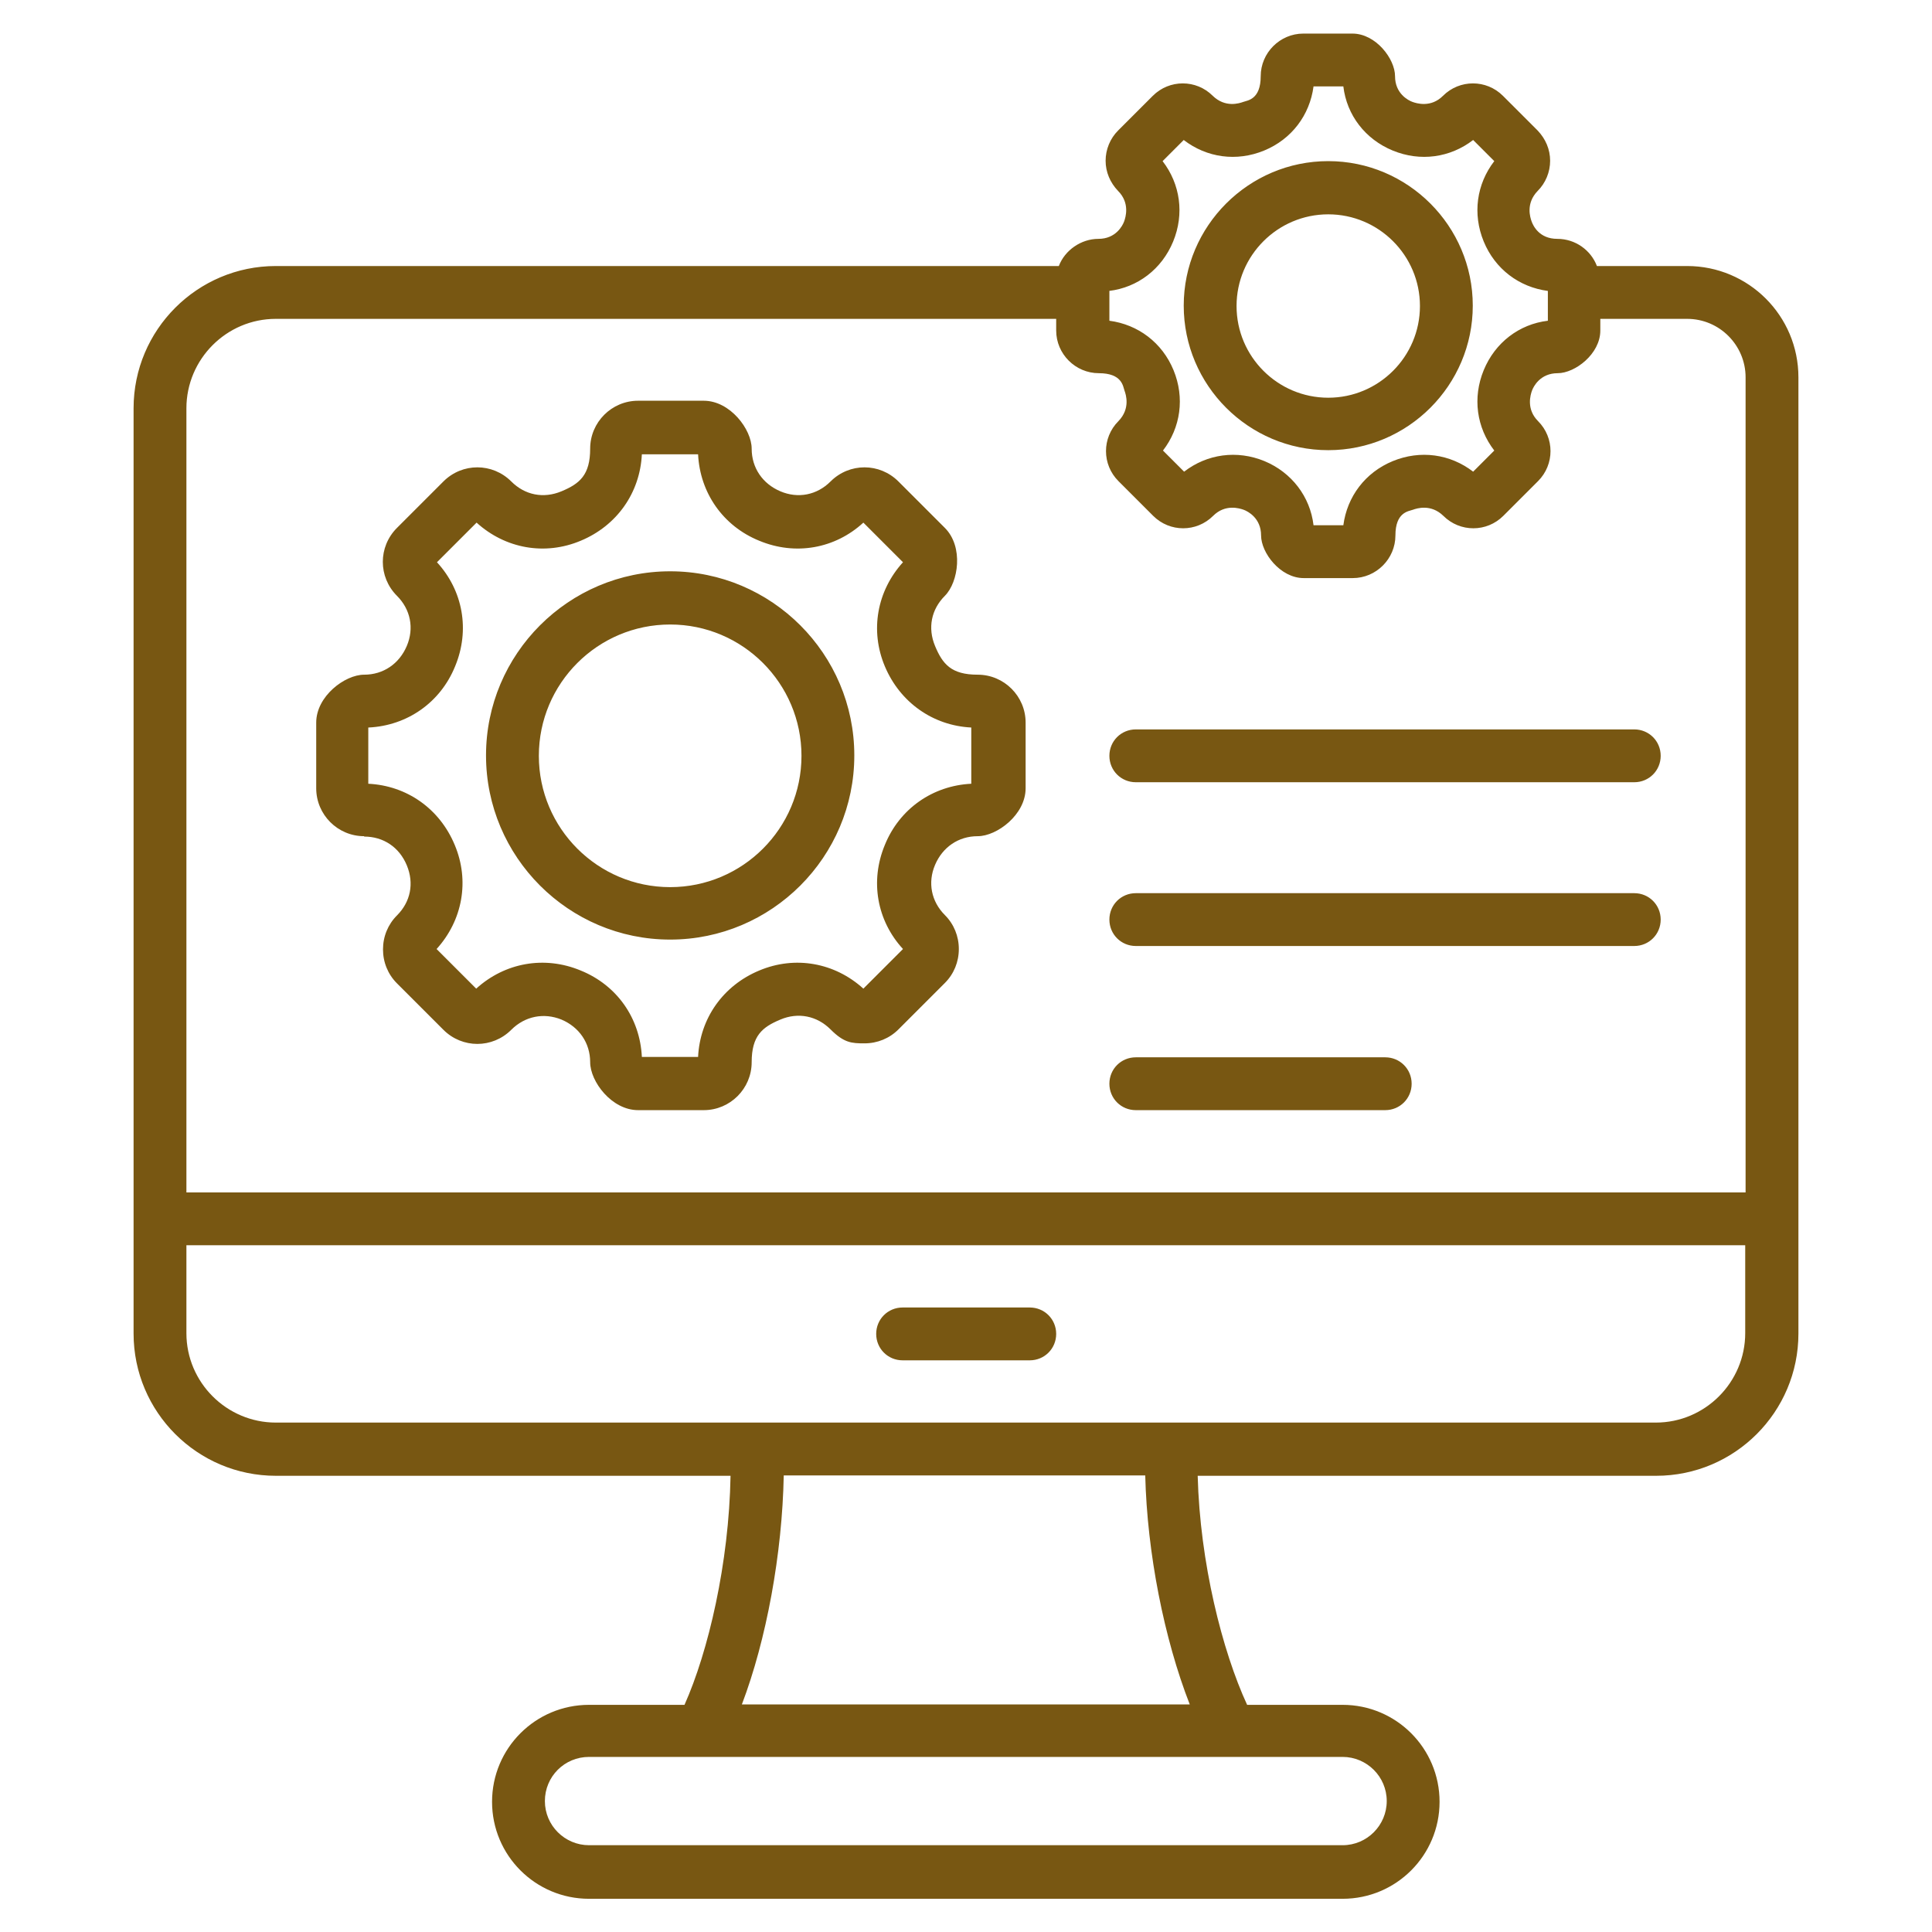
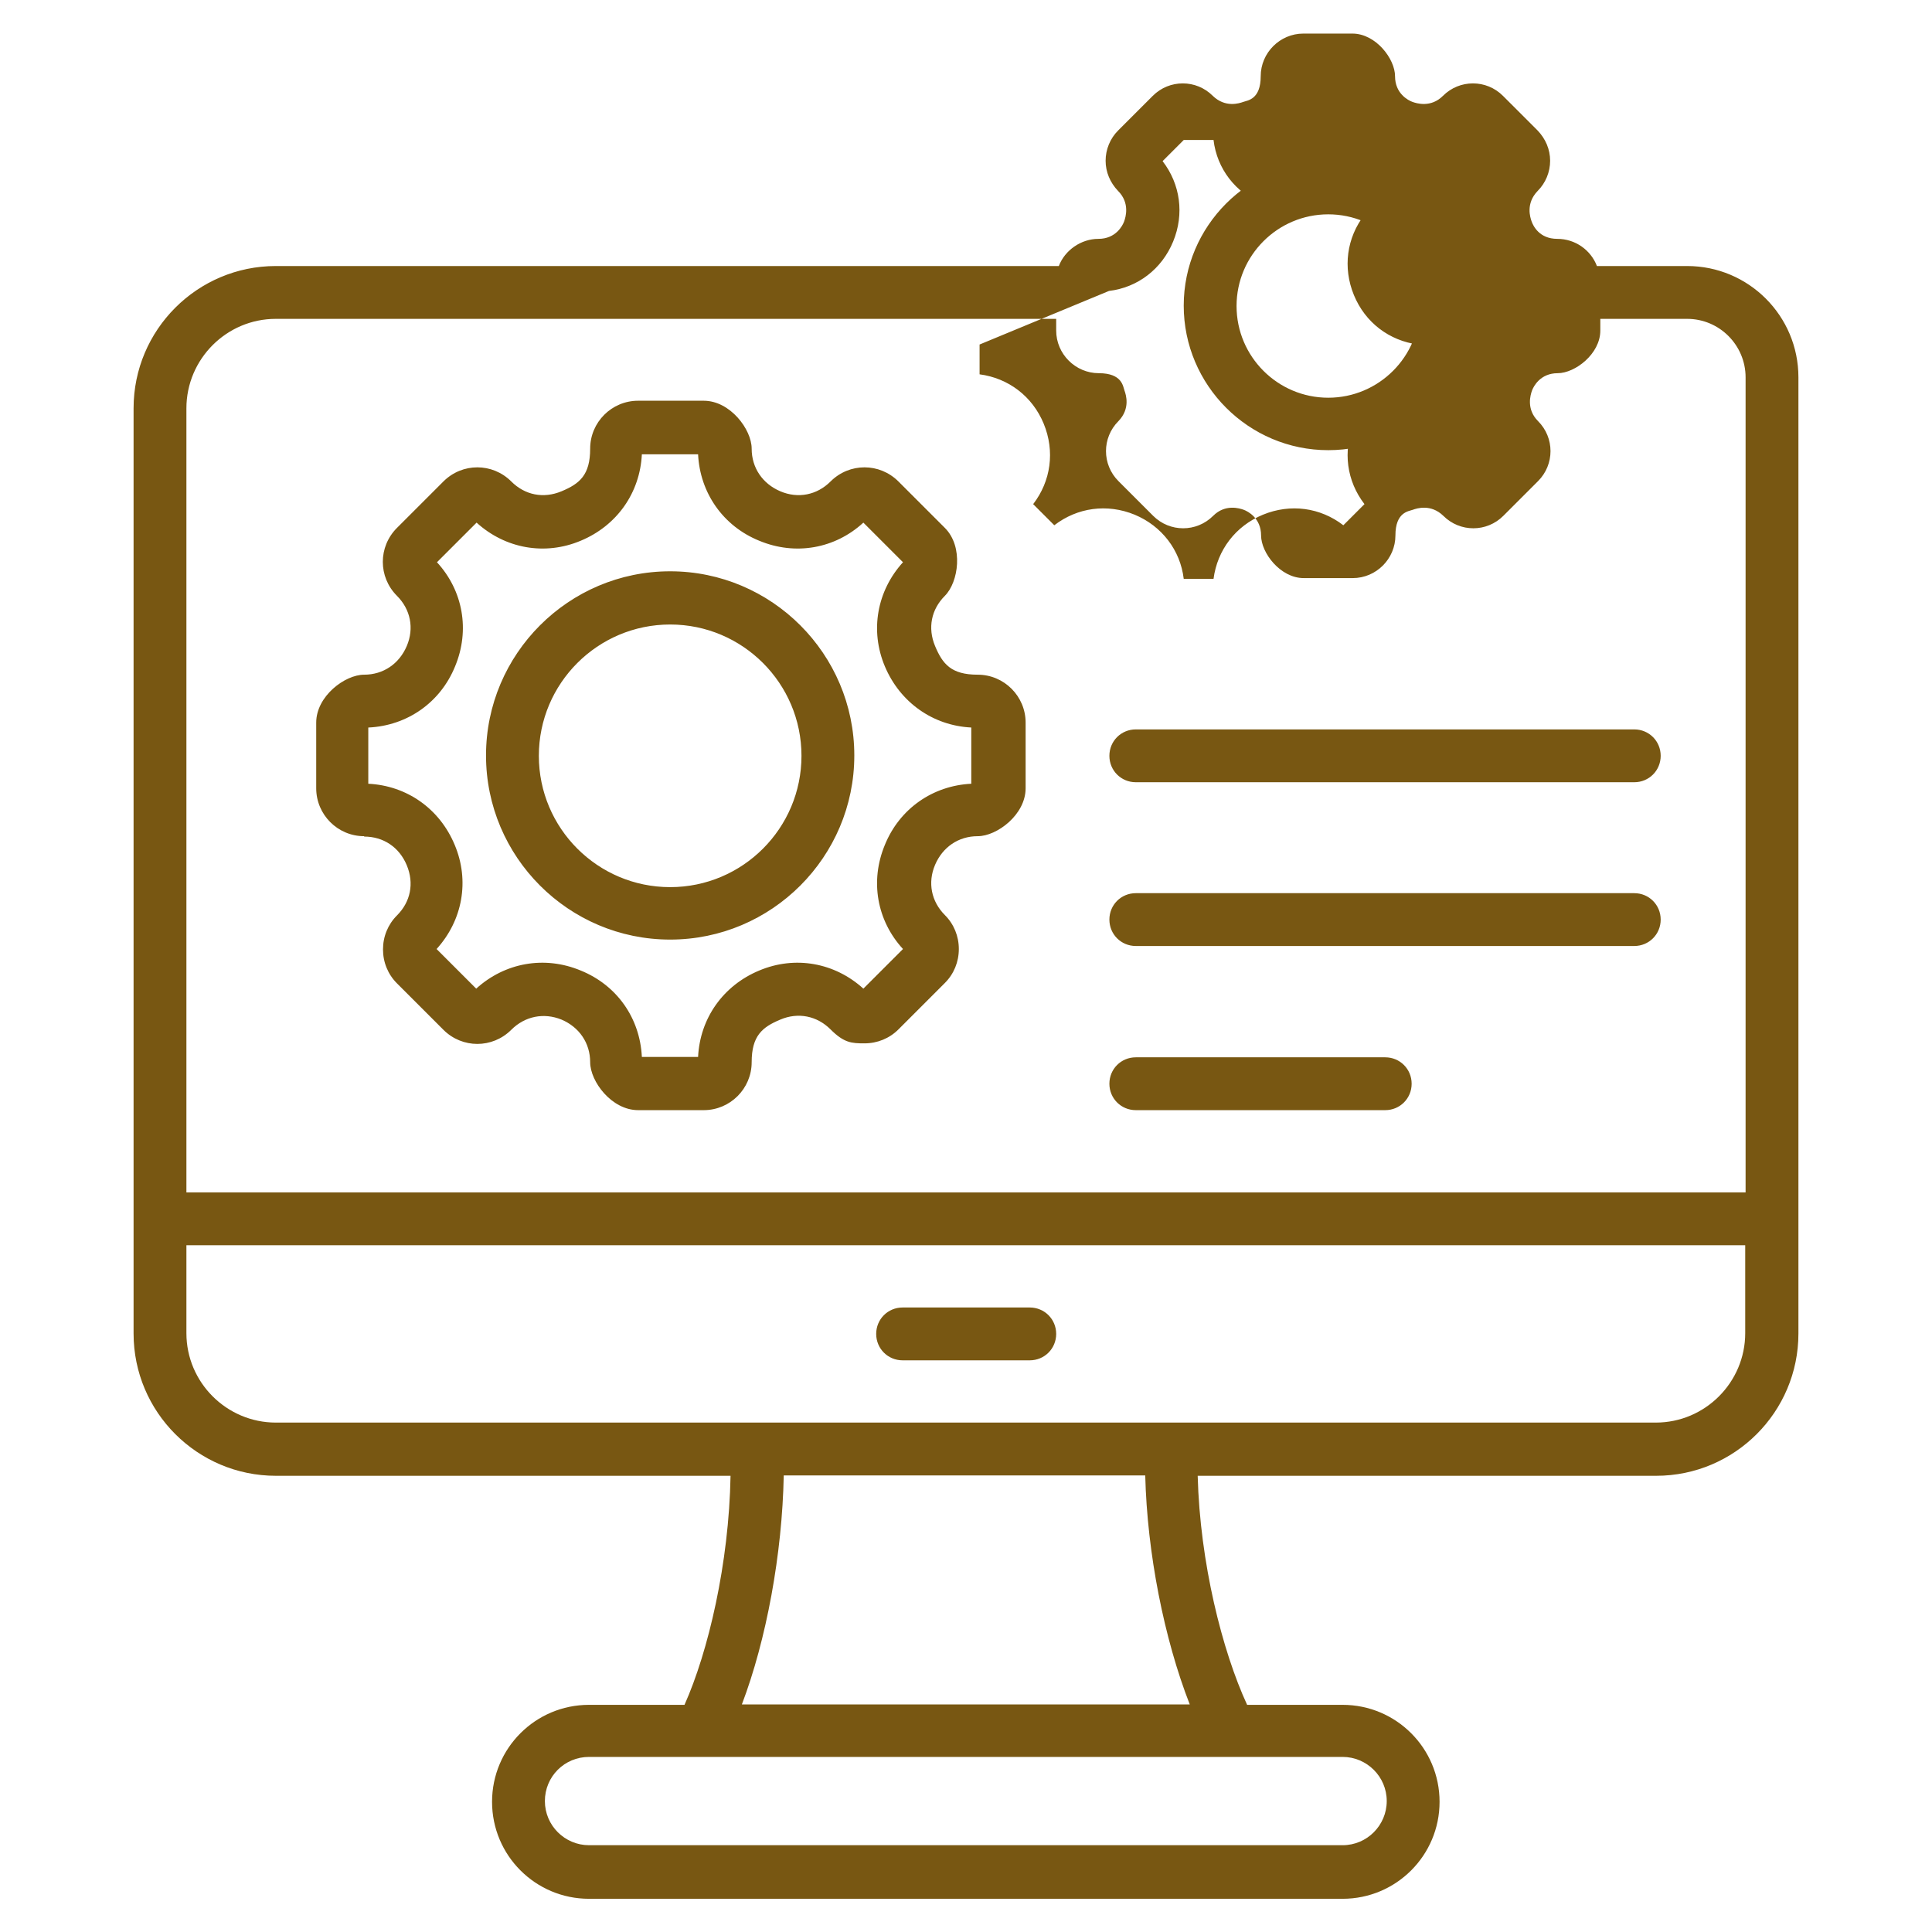
<svg xmlns="http://www.w3.org/2000/svg" id="Layer_1" version="1.1" viewBox="0 0 512 512">
  <defs>
    <style>
      .st0 {
        fill: #785712;
      }
    </style>
  </defs>
-   <path class="st0" d="M447,70.5h-23.8c-1.6-4.2-5.7-7.2-10.5-7.2s-6.4-3.5-6.8-4.6-1.6-4.8,1.6-8.1c2.1-2.1,3.3-5,3.3-8s-1.2-5.8-3.3-8l-9.2-9.2c-4.4-4.4-11.5-4.4-15.9,0-3.2,3.2-7,2-8.1,1.6-1.1-.4-4.6-2.2-4.6-6.8s-5.1-11.3-11.3-11.3h-13c-6.2,0-11.3,5.1-11.3,11.3s-3.5,6.4-4.6,6.8c-1.1.4-4.8,1.6-8.1-1.6-4.4-4.4-11.5-4.4-15.9,0l-9.2,9.2c-2.1,2.1-3.3,5-3.3,8s1.2,5.8,3.3,8c3.2,3.2,2,7,1.6,8.1s-2.2,4.6-6.8,4.6-8.9,3-10.5,7.2H73.1c-20.8,0-37.7,16.9-37.7,37.7v245.2c0,20.8,16.9,37.7,37.7,37.7h120.5c-.4,23.2-5.9,46.6-12.2,60.7h-25.3c-14.2,0-25.7,11.5-25.7,25.7s11.5,25.7,25.7,25.7h199.7c14.2,0,25.7-11.5,25.7-25.7s-11.5-25.7-25.7-25.7h-25.3c-6.6-14.3-12.5-37.7-13.1-60.7h121.5c20.8,0,37.7-16.9,37.7-37.7V100c0-16.3-13.2-29.5-29.5-29.5h0ZM293.9,77.1c7.6-.9,14-5.8,17-13.1,3-7.3,1.9-15.2-2.8-21.3l5.6-5.6c6.1,4.7,14,5.8,21.3,2.8,7.3-3,12.1-9.4,13.1-17h7.9c.9,7.6,5.8,14,13.1,17s15.2,1.9,21.3-2.8l5.6,5.6c-4.7,6.1-5.8,14-2.8,21.3,3,7.3,9.4,12.1,17,13.1v7.9c-7.6.9-14,5.8-17,13.1-3,7.3-1.9,15.2,2.8,21.3l-5.6,5.6c-6.1-4.7-14-5.8-21.3-2.8-7.3,3-12.1,9.4-13.1,17h-7.9c-.9-7.6-5.8-14-13-17-7.3-3-15.2-1.9-21.3,2.8l-5.6-5.6c4.7-6.1,5.8-14,2.8-21.3-3-7.3-9.4-12.1-17-13.1v-7.9ZM73.1,84.5h206.8v3.1c0,6.2,5.1,11.3,11.3,11.3s6.4,3.5,6.8,4.6,1.6,4.8-1.6,8.1c-4.4,4.4-4.4,11.5,0,15.9l9.2,9.2c4.4,4.4,11.5,4.4,15.9,0,3.2-3.2,7-2,8.1-1.6,1.1.4,4.6,2.2,4.6,6.8s5.1,11.3,11.3,11.3h13c6.2,0,11.3-5.1,11.3-11.3s3.5-6.4,4.6-6.8c1.1-.4,4.8-1.6,8.1,1.6,4.4,4.4,11.5,4.4,15.9,0l9.2-9.2c4.4-4.4,4.4-11.5,0-15.9-3.2-3.2-2-7-1.6-8.1s2.2-4.6,6.8-4.6,11.3-5.1,11.3-11.3v-3.1h23c8.6,0,15.5,7,15.5,15.5v216H49.4V108.2c0-13,10.6-23.7,23.7-23.7h0ZM367.5,477.3c0,6.4-5.2,11.7-11.7,11.7h-199.7c-6.4,0-11.7-5.2-11.7-11.7s5.2-11.7,11.7-11.7h199.7c6.4,0,11.7,5.2,11.7,11.7ZM315.3,451.7h-118.7c6.5-17.1,10.7-39.9,11.1-60.7h95.8c.5,20.5,5,43.3,11.8,60.7ZM438.9,377H73.1c-13,0-23.7-10.6-23.7-23.7v-23.3h413.1v23.3c0,13-10.6,23.7-23.7,23.7ZM279.9,353.5c0,3.9-3.1,7-7,7h-33.7c-3.9,0-7-3.1-7-7s3.1-7,7-7h33.7c3.9,0,7,3.1,7,7ZM352,119.3c21.1,0,38.3-17.2,38.3-38.3s-17.2-38.3-38.3-38.3-38.3,17.2-38.3,38.3,17.2,38.3,38.3,38.3ZM352,56.8c13.4,0,24.3,10.9,24.3,24.3s-10.9,24.3-24.3,24.3-24.3-10.9-24.3-24.3,10.9-24.3,24.3-24.3ZM96.5,221.7c5.1,0,9.3,2.8,11.3,7.6s1,9.7-2.6,13.3c-2.4,2.4-3.7,5.6-3.7,9s1.3,6.6,3.7,9l12.3,12.3c5,5,13,5,18,0,3.6-3.6,8.6-4.6,13.3-2.7,4.7,2,7.6,6.2,7.6,11.3s5.7,12.7,12.7,12.7h17.4c7,0,12.7-5.7,12.7-12.7s2.8-9.3,7.6-11.3c4.7-2,9.7-1,13.3,2.6s5.6,3.7,9,3.7,6.6-1.3,9-3.7l12.3-12.3c2.4-2.4,3.7-5.6,3.7-9s-1.3-6.6-3.7-9c-3.6-3.6-4.6-8.6-2.6-13.3s6.2-7.6,11.3-7.6,12.7-5.7,12.7-12.7v-17.4c0-7-5.7-12.7-12.7-12.7s-9.3-2.8-11.3-7.6-1-9.7,2.6-13.3,5-13,0-18l-12.3-12.3c-5-5-13-5-18,0-3.6,3.6-8.6,4.6-13.3,2.6-4.7-2-7.6-6.2-7.6-11.3s-5.7-12.7-12.7-12.7h-17.4c-7,0-12.7,5.7-12.7,12.7s-2.8,9.3-7.6,11.3-9.7,1-13.3-2.6c-5-5-13-5-18,0l-12.3,12.3c-5,5-5,13,0,18,3.6,3.6,4.6,8.6,2.6,13.3s-6.2,7.6-11.3,7.6-12.7,5.7-12.7,12.7v17.4c0,7,5.7,12.7,12.7,12.7h0ZM97.7,192.8c10.2-.5,19-6.6,22.9-16.2,4-9.6,2.1-20.1-4.8-27.6l10.5-10.5c7.6,6.9,18.1,8.8,27.6,4.8,9.6-4,15.7-12.7,16.2-22.9h14.9c.5,10.2,6.6,19,16.2,22.9,9.6,4,20.1,2.1,27.6-4.8l10.5,10.5c-6.9,7.6-8.8,18.1-4.8,27.6s12.7,15.7,22.9,16.2v14.9c-10.2.5-19,6.6-22.9,16.2-4,9.6-2.1,20.1,4.8,27.6l-10.5,10.5c-7.6-6.9-18.1-8.8-27.6-4.8-9.6,4-15.7,12.7-16.2,22.9h-14.9c-.5-10.3-6.6-19-16.2-22.9-9.6-4-20.1-2.1-27.7,4.8l-10.5-10.5c6.9-7.6,8.8-18.1,4.8-27.6-4-9.6-12.7-15.7-22.9-16.2v-14.9ZM177.6,249c26.9,0,48.8-21.9,48.8-48.8s-21.9-48.8-48.8-48.8-48.8,21.9-48.8,48.8,21.9,48.8,48.8,48.8ZM177.6,165.5c19.2,0,34.8,15.6,34.8,34.8s-15.6,34.8-34.8,34.8-34.8-15.6-34.8-34.8,15.6-34.8,34.8-34.8ZM294,287.2c0-3.9,3.1-7,7-7h66.1c3.9,0,7,3.1,7,7s-3.1,7-7,7h-66.1c-3.9,0-7-3.1-7-7ZM294,200.3c0-3.9,3.1-7,7-7h132.1c3.9,0,7,3.1,7,7s-3.1,7-7,7h-132.1c-3.9,0-7-3.1-7-7ZM294,243.7c0-3.9,3.1-7,7-7h132.1c3.9,0,7,3.1,7,7s-3.1,7-7,7h-132.1c-3.9,0-7-3.1-7-7Z" />
+   <path class="st0" d="M447,70.5h-23.8c-1.6-4.2-5.7-7.2-10.5-7.2s-6.4-3.5-6.8-4.6-1.6-4.8,1.6-8.1c2.1-2.1,3.3-5,3.3-8s-1.2-5.8-3.3-8l-9.2-9.2c-4.4-4.4-11.5-4.4-15.9,0-3.2,3.2-7,2-8.1,1.6-1.1-.4-4.6-2.2-4.6-6.8s-5.1-11.3-11.3-11.3h-13c-6.2,0-11.3,5.1-11.3,11.3s-3.5,6.4-4.6,6.8c-1.1.4-4.8,1.6-8.1-1.6-4.4-4.4-11.5-4.4-15.9,0l-9.2,9.2c-2.1,2.1-3.3,5-3.3,8s1.2,5.8,3.3,8c3.2,3.2,2,7,1.6,8.1s-2.2,4.6-6.8,4.6-8.9,3-10.5,7.2H73.1c-20.8,0-37.7,16.9-37.7,37.7v245.2c0,20.8,16.9,37.7,37.7,37.7h120.5c-.4,23.2-5.9,46.6-12.2,60.7h-25.3c-14.2,0-25.7,11.5-25.7,25.7s11.5,25.7,25.7,25.7h199.7c14.2,0,25.7-11.5,25.7-25.7s-11.5-25.7-25.7-25.7h-25.3c-6.6-14.3-12.5-37.7-13.1-60.7h121.5c20.8,0,37.7-16.9,37.7-37.7V100c0-16.3-13.2-29.5-29.5-29.5h0ZM293.9,77.1c7.6-.9,14-5.8,17-13.1,3-7.3,1.9-15.2-2.8-21.3l5.6-5.6h7.9c.9,7.6,5.8,14,13.1,17s15.2,1.9,21.3-2.8l5.6,5.6c-4.7,6.1-5.8,14-2.8,21.3,3,7.3,9.4,12.1,17,13.1v7.9c-7.6.9-14,5.8-17,13.1-3,7.3-1.9,15.2,2.8,21.3l-5.6,5.6c-6.1-4.7-14-5.8-21.3-2.8-7.3,3-12.1,9.4-13.1,17h-7.9c-.9-7.6-5.8-14-13-17-7.3-3-15.2-1.9-21.3,2.8l-5.6-5.6c4.7-6.1,5.8-14,2.8-21.3-3-7.3-9.4-12.1-17-13.1v-7.9ZM73.1,84.5h206.8v3.1c0,6.2,5.1,11.3,11.3,11.3s6.4,3.5,6.8,4.6,1.6,4.8-1.6,8.1c-4.4,4.4-4.4,11.5,0,15.9l9.2,9.2c4.4,4.4,11.5,4.4,15.9,0,3.2-3.2,7-2,8.1-1.6,1.1.4,4.6,2.2,4.6,6.8s5.1,11.3,11.3,11.3h13c6.2,0,11.3-5.1,11.3-11.3s3.5-6.4,4.6-6.8c1.1-.4,4.8-1.6,8.1,1.6,4.4,4.4,11.5,4.4,15.9,0l9.2-9.2c4.4-4.4,4.4-11.5,0-15.9-3.2-3.2-2-7-1.6-8.1s2.2-4.6,6.8-4.6,11.3-5.1,11.3-11.3v-3.1h23c8.6,0,15.5,7,15.5,15.5v216H49.4V108.2c0-13,10.6-23.7,23.7-23.7h0ZM367.5,477.3c0,6.4-5.2,11.7-11.7,11.7h-199.7c-6.4,0-11.7-5.2-11.7-11.7s5.2-11.7,11.7-11.7h199.7c6.4,0,11.7,5.2,11.7,11.7ZM315.3,451.7h-118.7c6.5-17.1,10.7-39.9,11.1-60.7h95.8c.5,20.5,5,43.3,11.8,60.7ZM438.9,377H73.1c-13,0-23.7-10.6-23.7-23.7v-23.3h413.1v23.3c0,13-10.6,23.7-23.7,23.7ZM279.9,353.5c0,3.9-3.1,7-7,7h-33.7c-3.9,0-7-3.1-7-7s3.1-7,7-7h33.7c3.9,0,7,3.1,7,7ZM352,119.3c21.1,0,38.3-17.2,38.3-38.3s-17.2-38.3-38.3-38.3-38.3,17.2-38.3,38.3,17.2,38.3,38.3,38.3ZM352,56.8c13.4,0,24.3,10.9,24.3,24.3s-10.9,24.3-24.3,24.3-24.3-10.9-24.3-24.3,10.9-24.3,24.3-24.3ZM96.5,221.7c5.1,0,9.3,2.8,11.3,7.6s1,9.7-2.6,13.3c-2.4,2.4-3.7,5.6-3.7,9s1.3,6.6,3.7,9l12.3,12.3c5,5,13,5,18,0,3.6-3.6,8.6-4.6,13.3-2.7,4.7,2,7.6,6.2,7.6,11.3s5.7,12.7,12.7,12.7h17.4c7,0,12.7-5.7,12.7-12.7s2.8-9.3,7.6-11.3c4.7-2,9.7-1,13.3,2.6s5.6,3.7,9,3.7,6.6-1.3,9-3.7l12.3-12.3c2.4-2.4,3.7-5.6,3.7-9s-1.3-6.6-3.7-9c-3.6-3.6-4.6-8.6-2.6-13.3s6.2-7.6,11.3-7.6,12.7-5.7,12.7-12.7v-17.4c0-7-5.7-12.7-12.7-12.7s-9.3-2.8-11.3-7.6-1-9.7,2.6-13.3,5-13,0-18l-12.3-12.3c-5-5-13-5-18,0-3.6,3.6-8.6,4.6-13.3,2.6-4.7-2-7.6-6.2-7.6-11.3s-5.7-12.7-12.7-12.7h-17.4c-7,0-12.7,5.7-12.7,12.7s-2.8,9.3-7.6,11.3-9.7,1-13.3-2.6c-5-5-13-5-18,0l-12.3,12.3c-5,5-5,13,0,18,3.6,3.6,4.6,8.6,2.6,13.3s-6.2,7.6-11.3,7.6-12.7,5.7-12.7,12.7v17.4c0,7,5.7,12.7,12.7,12.7h0ZM97.7,192.8c10.2-.5,19-6.6,22.9-16.2,4-9.6,2.1-20.1-4.8-27.6l10.5-10.5c7.6,6.9,18.1,8.8,27.6,4.8,9.6-4,15.7-12.7,16.2-22.9h14.9c.5,10.2,6.6,19,16.2,22.9,9.6,4,20.1,2.1,27.6-4.8l10.5,10.5c-6.9,7.6-8.8,18.1-4.8,27.6s12.7,15.7,22.9,16.2v14.9c-10.2.5-19,6.6-22.9,16.2-4,9.6-2.1,20.1,4.8,27.6l-10.5,10.5c-7.6-6.9-18.1-8.8-27.6-4.8-9.6,4-15.7,12.7-16.2,22.9h-14.9c-.5-10.3-6.6-19-16.2-22.9-9.6-4-20.1-2.1-27.7,4.8l-10.5-10.5c6.9-7.6,8.8-18.1,4.8-27.6-4-9.6-12.7-15.7-22.9-16.2v-14.9ZM177.6,249c26.9,0,48.8-21.9,48.8-48.8s-21.9-48.8-48.8-48.8-48.8,21.9-48.8,48.8,21.9,48.8,48.8,48.8ZM177.6,165.5c19.2,0,34.8,15.6,34.8,34.8s-15.6,34.8-34.8,34.8-34.8-15.6-34.8-34.8,15.6-34.8,34.8-34.8ZM294,287.2c0-3.9,3.1-7,7-7h66.1c3.9,0,7,3.1,7,7s-3.1,7-7,7h-66.1c-3.9,0-7-3.1-7-7ZM294,200.3c0-3.9,3.1-7,7-7h132.1c3.9,0,7,3.1,7,7s-3.1,7-7,7h-132.1c-3.9,0-7-3.1-7-7ZM294,243.7c0-3.9,3.1-7,7-7h132.1c3.9,0,7,3.1,7,7s-3.1,7-7,7h-132.1c-3.9,0-7-3.1-7-7Z" />
</svg>